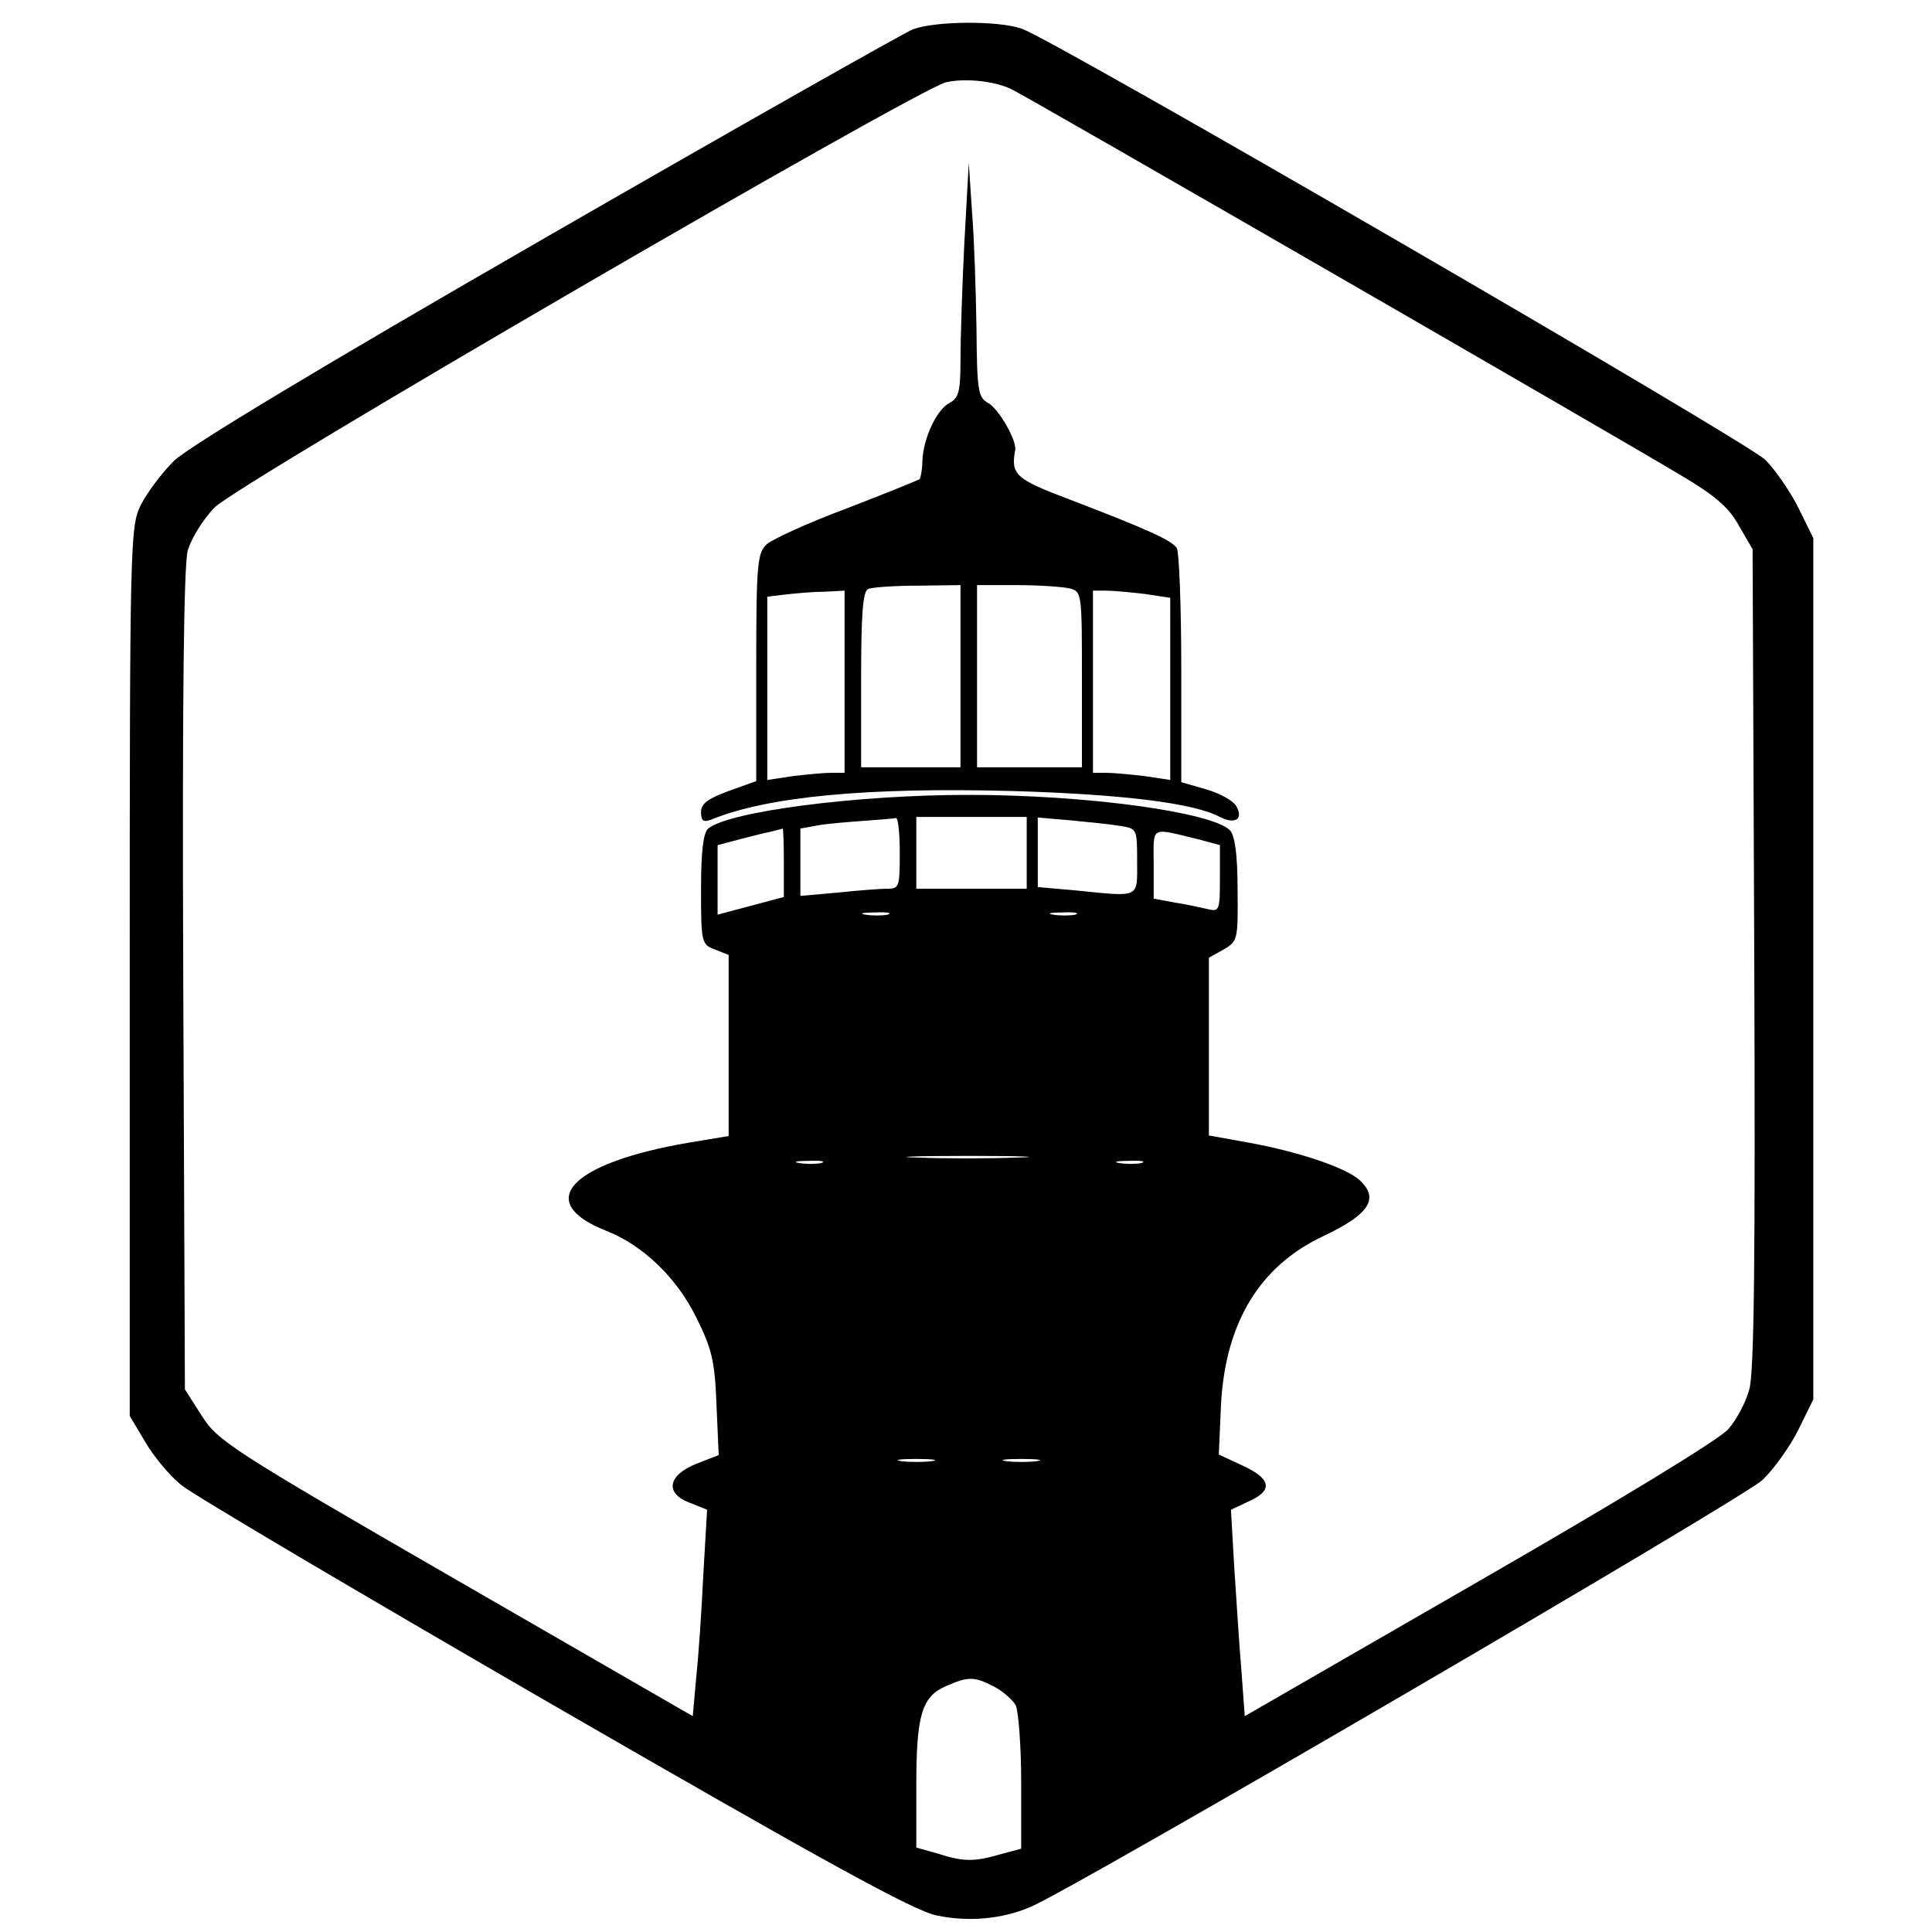
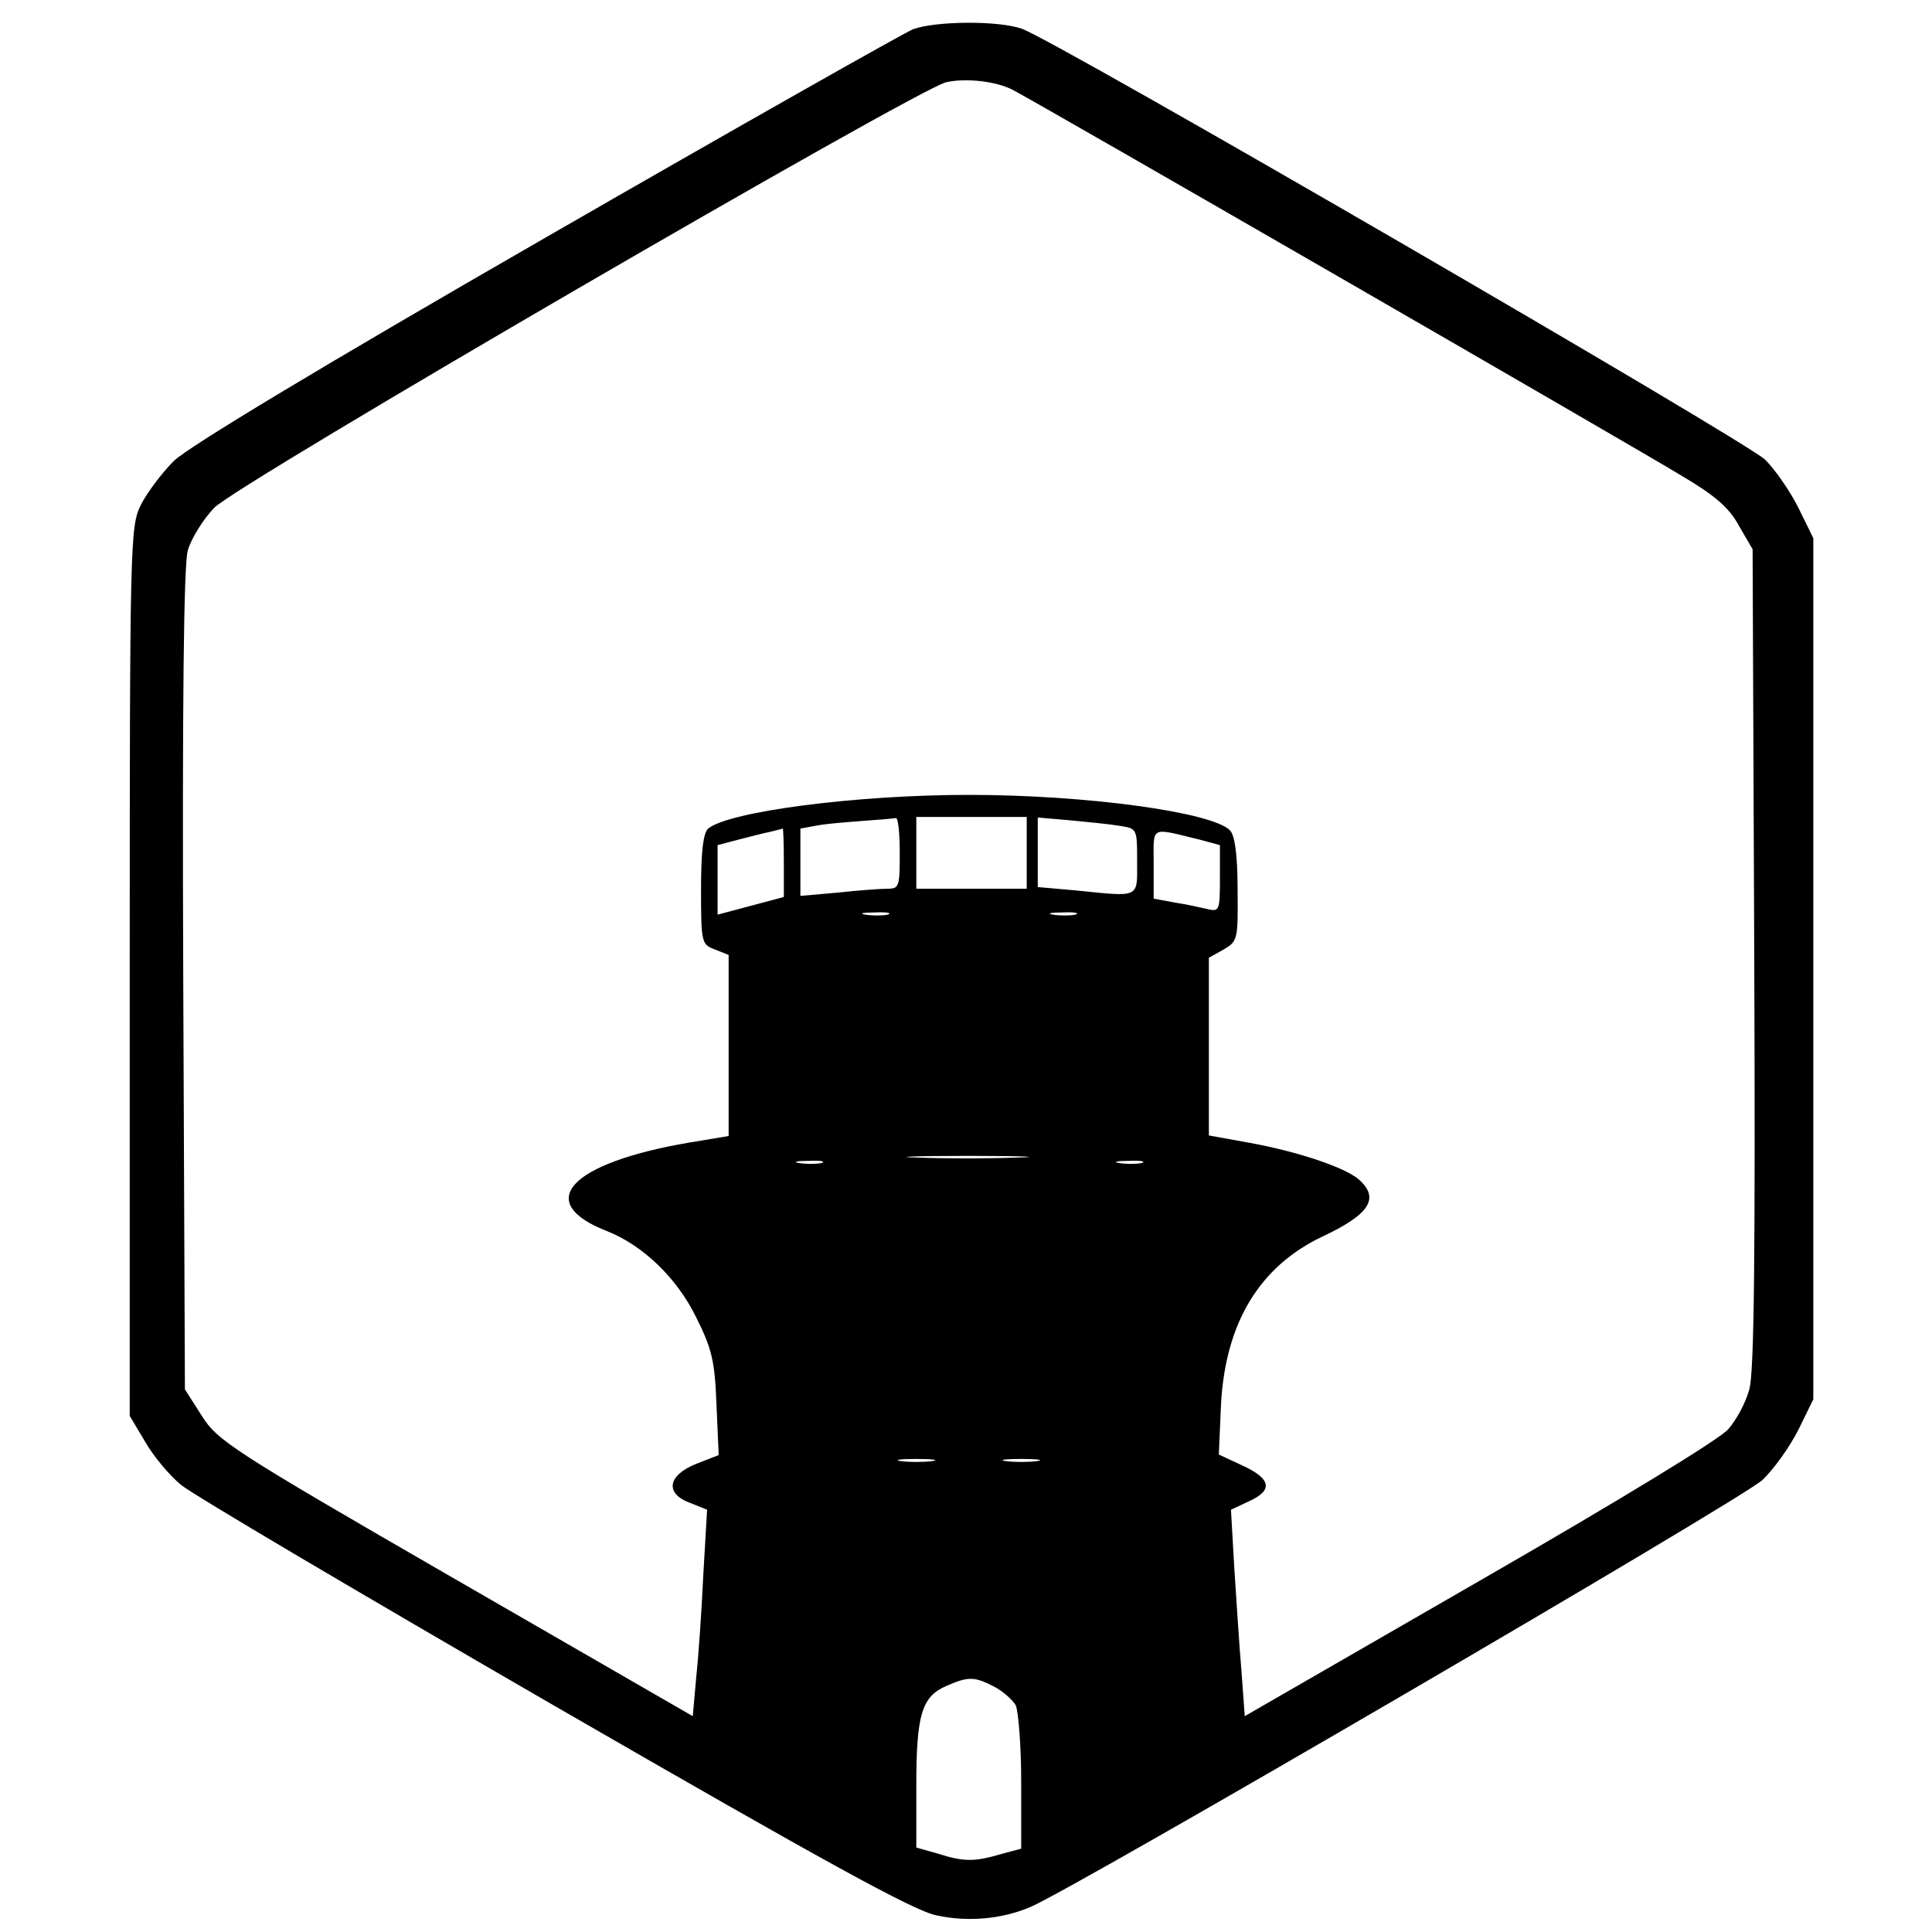
<svg xmlns="http://www.w3.org/2000/svg" version="1.0" width="350pt" height="350pt" viewBox="0 0 350 350" preserveAspectRatio="xMidYMid meet">
  <g transform="translate(0,350) scale(0.1,-0.1)" fill="#000000" stroke="none">
    <path d="M1654 3447 c-17 -7 -316 -176 -665 -377 -410 -236 -647 -379 -674 -405 -22 -22 -49 -58 -60 -80 -19 -39 -20 -63 -20 -845 l0 -805 28 -47 c15 -26 44 -61 65 -78 20 -17 325 -197 676 -400 492 -284 652 -372 693 -380 56 -12 117 -7 169 15 74 30 1293 741 1327 774 21 20 50 61 65 91 l27 55 0 780 0 780 -27 55 c-15 30 -42 69 -60 87 -35 34 -1290 762 -1347 781 -43 15 -156 14 -197 -1z m181 -110 c29 -14 1116 -641 1210 -698 61 -36 87 -58 105 -91 l25 -43 3 -740 c2 -534 0 -752 -9 -782 -6 -23 -23 -55 -38 -72 -15 -18 -199 -130 -451 -275 l-425 -245 -6 82 c-4 45 -9 129 -13 187 l-6 105 32 15 c45 20 41 41 -11 65 l-43 20 4 91 c8 148 70 250 184 304 85 40 104 69 66 103 -25 22 -111 51 -200 67 l-72 13 0 161 0 161 27 15 c25 15 26 17 25 109 0 63 -5 98 -14 107 -33 33 -261 64 -473 64 -204 0 -434 -30 -472 -61 -9 -8 -13 -41 -13 -110 0 -97 1 -100 25 -109 l25 -10 0 -164 0 -164 -72 -12 c-216 -37 -282 -108 -149 -160 66 -26 127 -85 162 -156 29 -58 34 -80 37 -159 l4 -91 -41 -16 c-52 -21 -57 -54 -10 -71 l30 -12 -7 -120 c-3 -66 -9 -150 -13 -187 l-6 -67 -430 248 c-409 236 -431 251 -460 297 l-30 47 -3 739 c-2 512 1 752 8 780 6 22 28 57 48 78 41 43 1272 758 1326 771 35 8 91 2 121 -14z m-205 -1382 c0 -61 -1 -65 -22 -65 -13 0 -53 -3 -90 -7 l-68 -6 0 61 0 61 33 6 c17 3 55 6 82 8 28 2 53 4 58 5 4 1 7 -27 7 -63z m230 0 l0 -65 -100 0 -100 0 0 65 0 65 100 0 100 0 0 -65z m168 49 c32 -5 32 -5 32 -64 0 -68 7 -65 -112 -53 l-68 6 0 63 0 63 58 -5 c31 -3 72 -7 90 -10z m-608 -67 l0 -62 -60 -16 -60 -16 0 63 0 63 38 10 c20 5 46 12 57 14 11 3 21 5 23 6 1 0 2 -27 2 -62z m753 42 l37 -10 0 -60 c0 -58 -1 -61 -22 -56 -13 3 -40 9 -60 12 l-38 7 0 63 c0 70 -8 66 83 44z m-565 -136 c-10 -2 -28 -2 -40 0 -13 2 -5 4 17 4 22 1 32 -1 23 -4z m340 0 c-10 -2 -28 -2 -40 0 -13 2 -5 4 17 4 22 1 32 -1 23 -4z m-106 -440 c-51 -2 -132 -2 -180 0 -48 1 -6 3 93 3 99 0 138 -2 87 -3z m-354 -10 c-10 -2 -28 -2 -40 0 -13 2 -5 4 17 4 22 1 32 -1 23 -4z m580 0 c-10 -2 -28 -2 -40 0 -13 2 -5 4 17 4 22 1 32 -1 23 -4z m-380 -540 c-16 -2 -40 -2 -55 0 -16 2 -3 4 27 4 30 0 43 -2 28 -4z m190 0 c-16 -2 -40 -2 -55 0 -16 2 -3 4 27 4 30 0 43 -2 28 -4z m-78 -408 c16 -8 34 -24 40 -34 5 -11 10 -74 10 -140 l0 -120 -37 -10 c-48 -14 -67 -14 -114 1 l-39 11 0 113 c0 128 10 161 55 180 39 17 50 17 85 -1z" />
-     <path d="M1747 3060 c-4 -80 -7 -175 -7 -212 0 -57 -3 -69 -20 -78 -23 -12 -47 -63 -49 -104 0 -16 -3 -31 -5 -34 -3 -2 -62 -26 -132 -53 -70 -26 -135 -56 -145 -65 -17 -16 -19 -35 -19 -223 l0 -206 -50 -18 c-38 -14 -50 -23 -50 -38 0 -16 4 -19 18 -14 102 42 282 59 546 52 202 -6 329 -22 376 -47 27 -14 43 -4 30 19 -5 10 -30 24 -55 31 l-45 13 0 206 c0 113 -4 211 -8 218 -9 14 -53 34 -194 88 -98 37 -107 45 -99 89 4 17 -30 76 -49 86 -18 10 -20 22 -21 133 -1 67 -4 163 -8 212 l-6 90 -8 -145z m-7 -785 l0 -165 -90 0 -90 0 0 159 c0 118 3 161 13 164 6 3 47 6 90 6 l77 1 0 -165z m198 159 c22 -6 22 -9 22 -165 l0 -159 -95 0 -95 0 0 165 0 165 73 0 c39 0 82 -3 95 -6z m-408 -169 l0 -165 -24 0 c-13 0 -44 -3 -70 -6 l-46 -7 0 166 0 166 33 4 c17 2 49 5 70 5 l37 2 0 -165z m544 159 l46 -7 0 -165 0 -165 -46 7 c-26 3 -57 6 -70 6 l-24 0 0 165 0 165 24 0 c13 0 44 -3 70 -6z" />
  </g>
</svg>